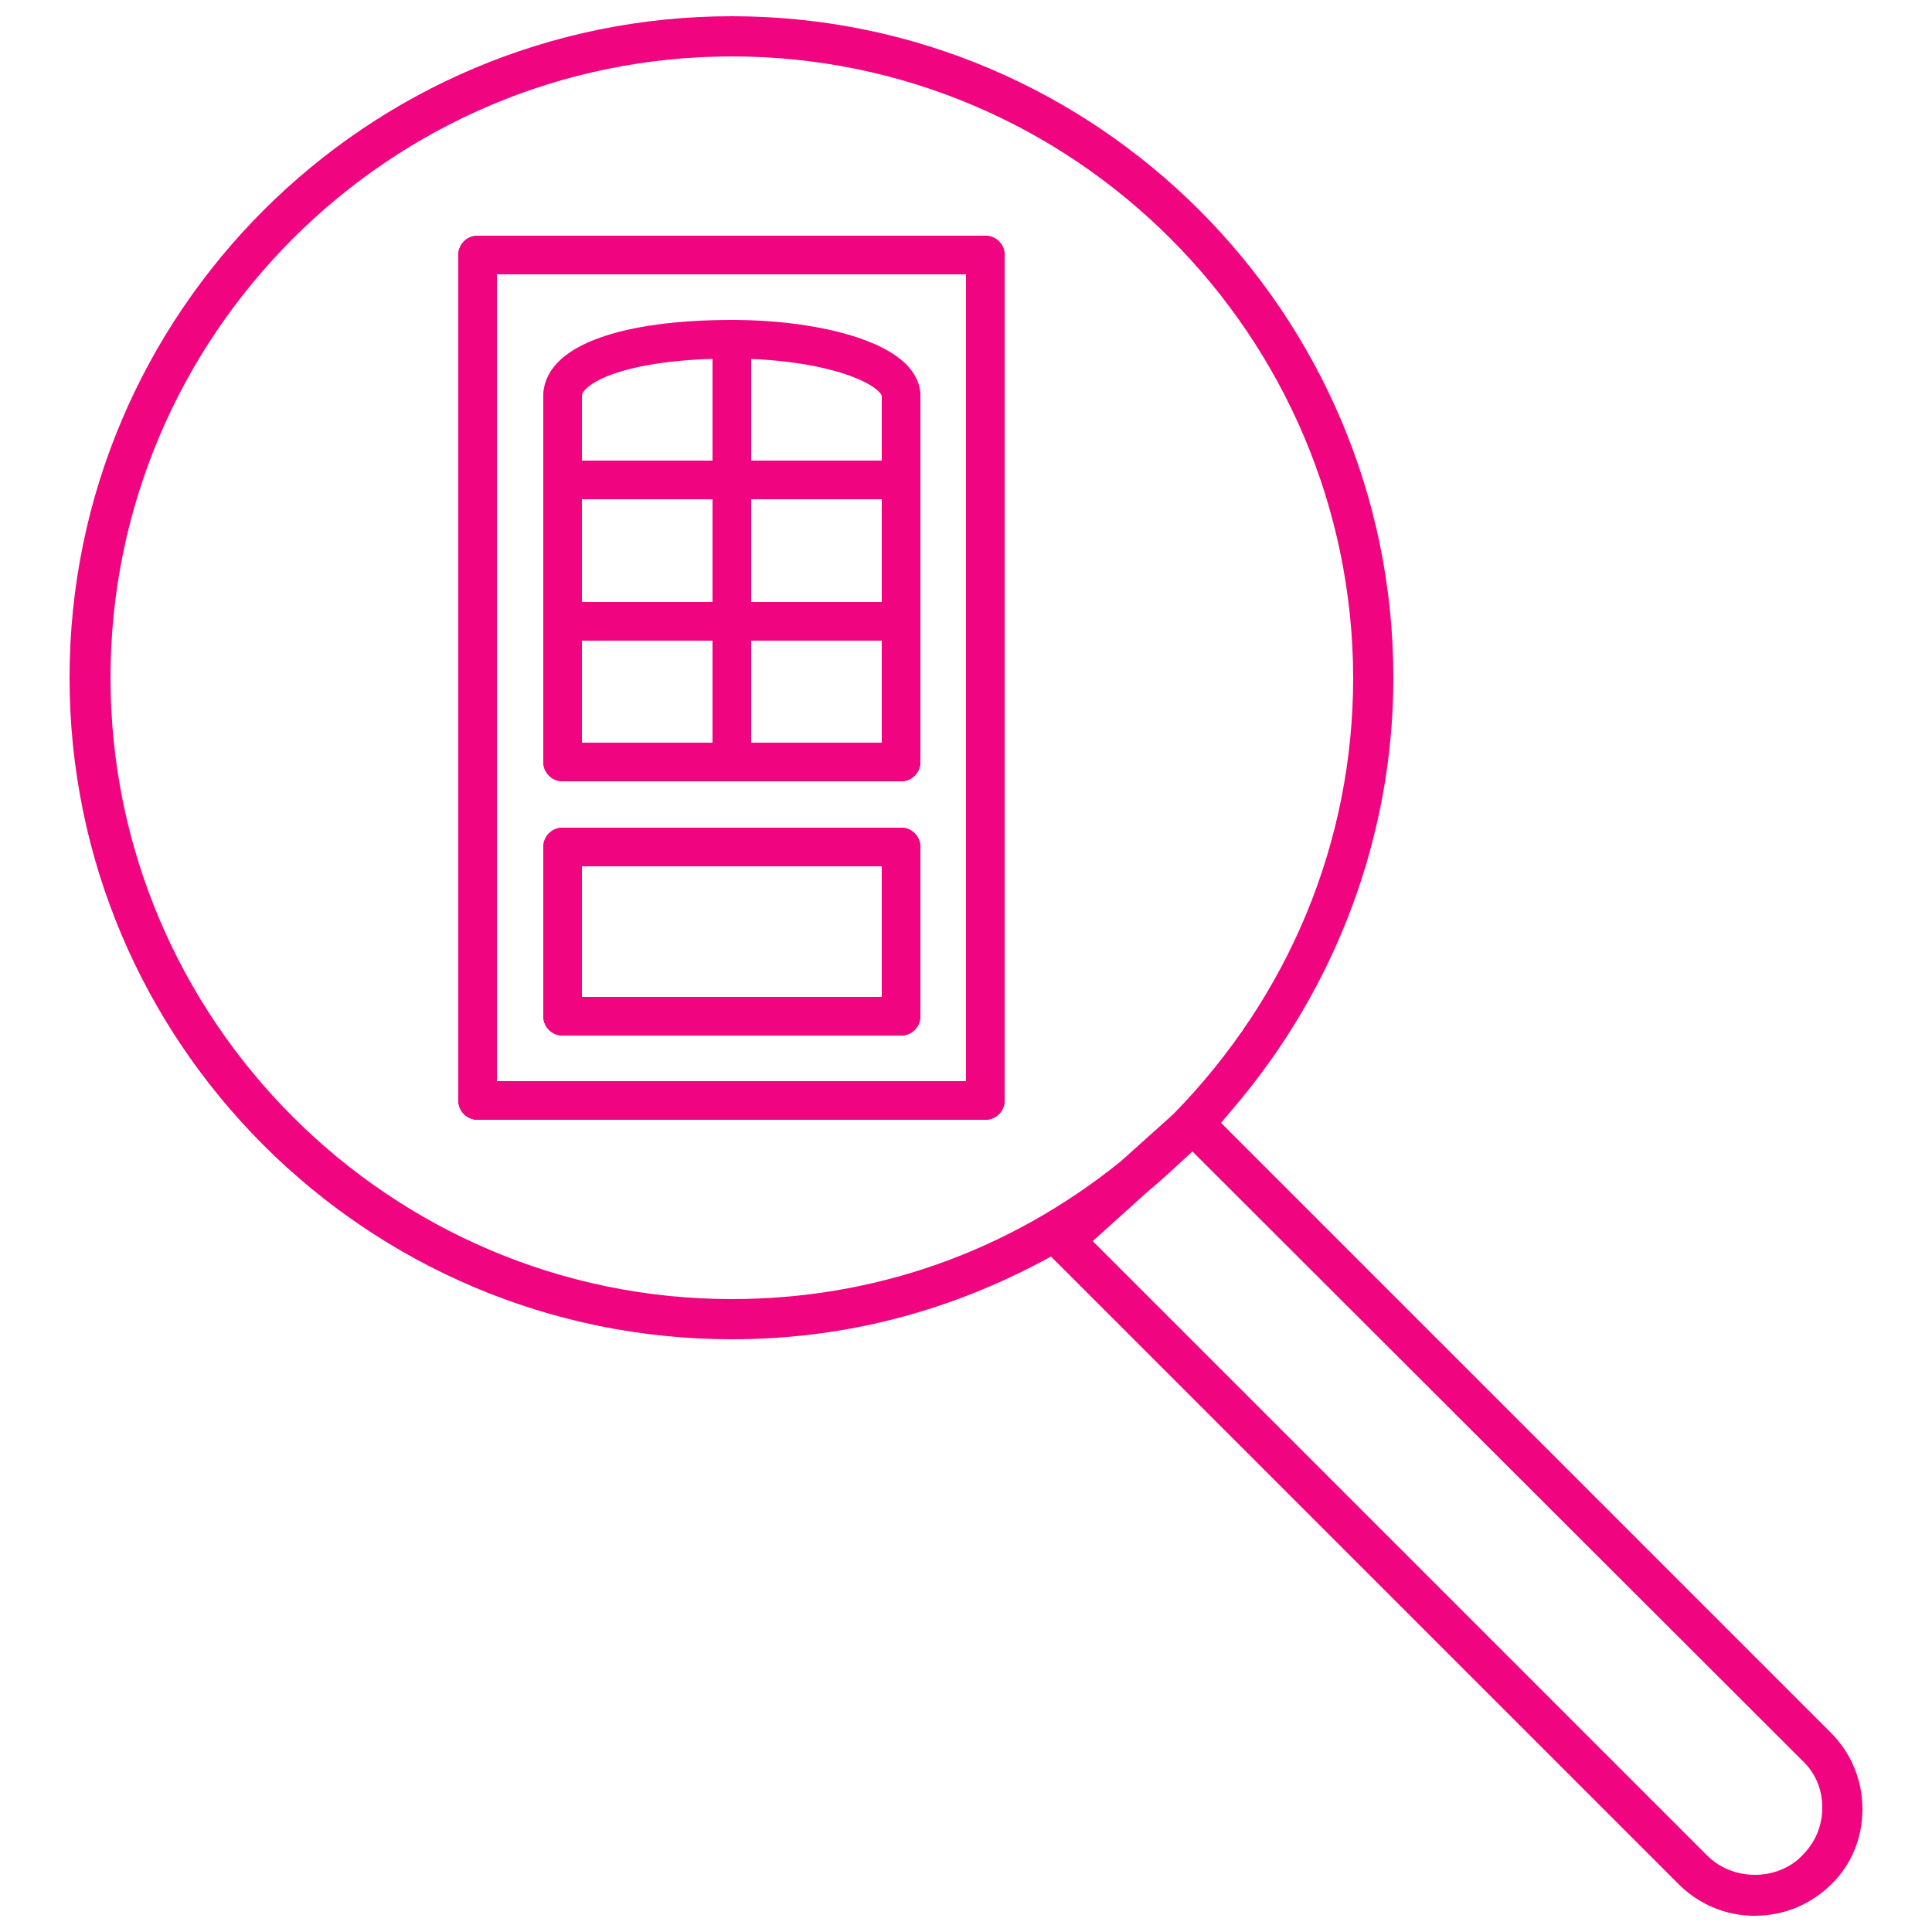
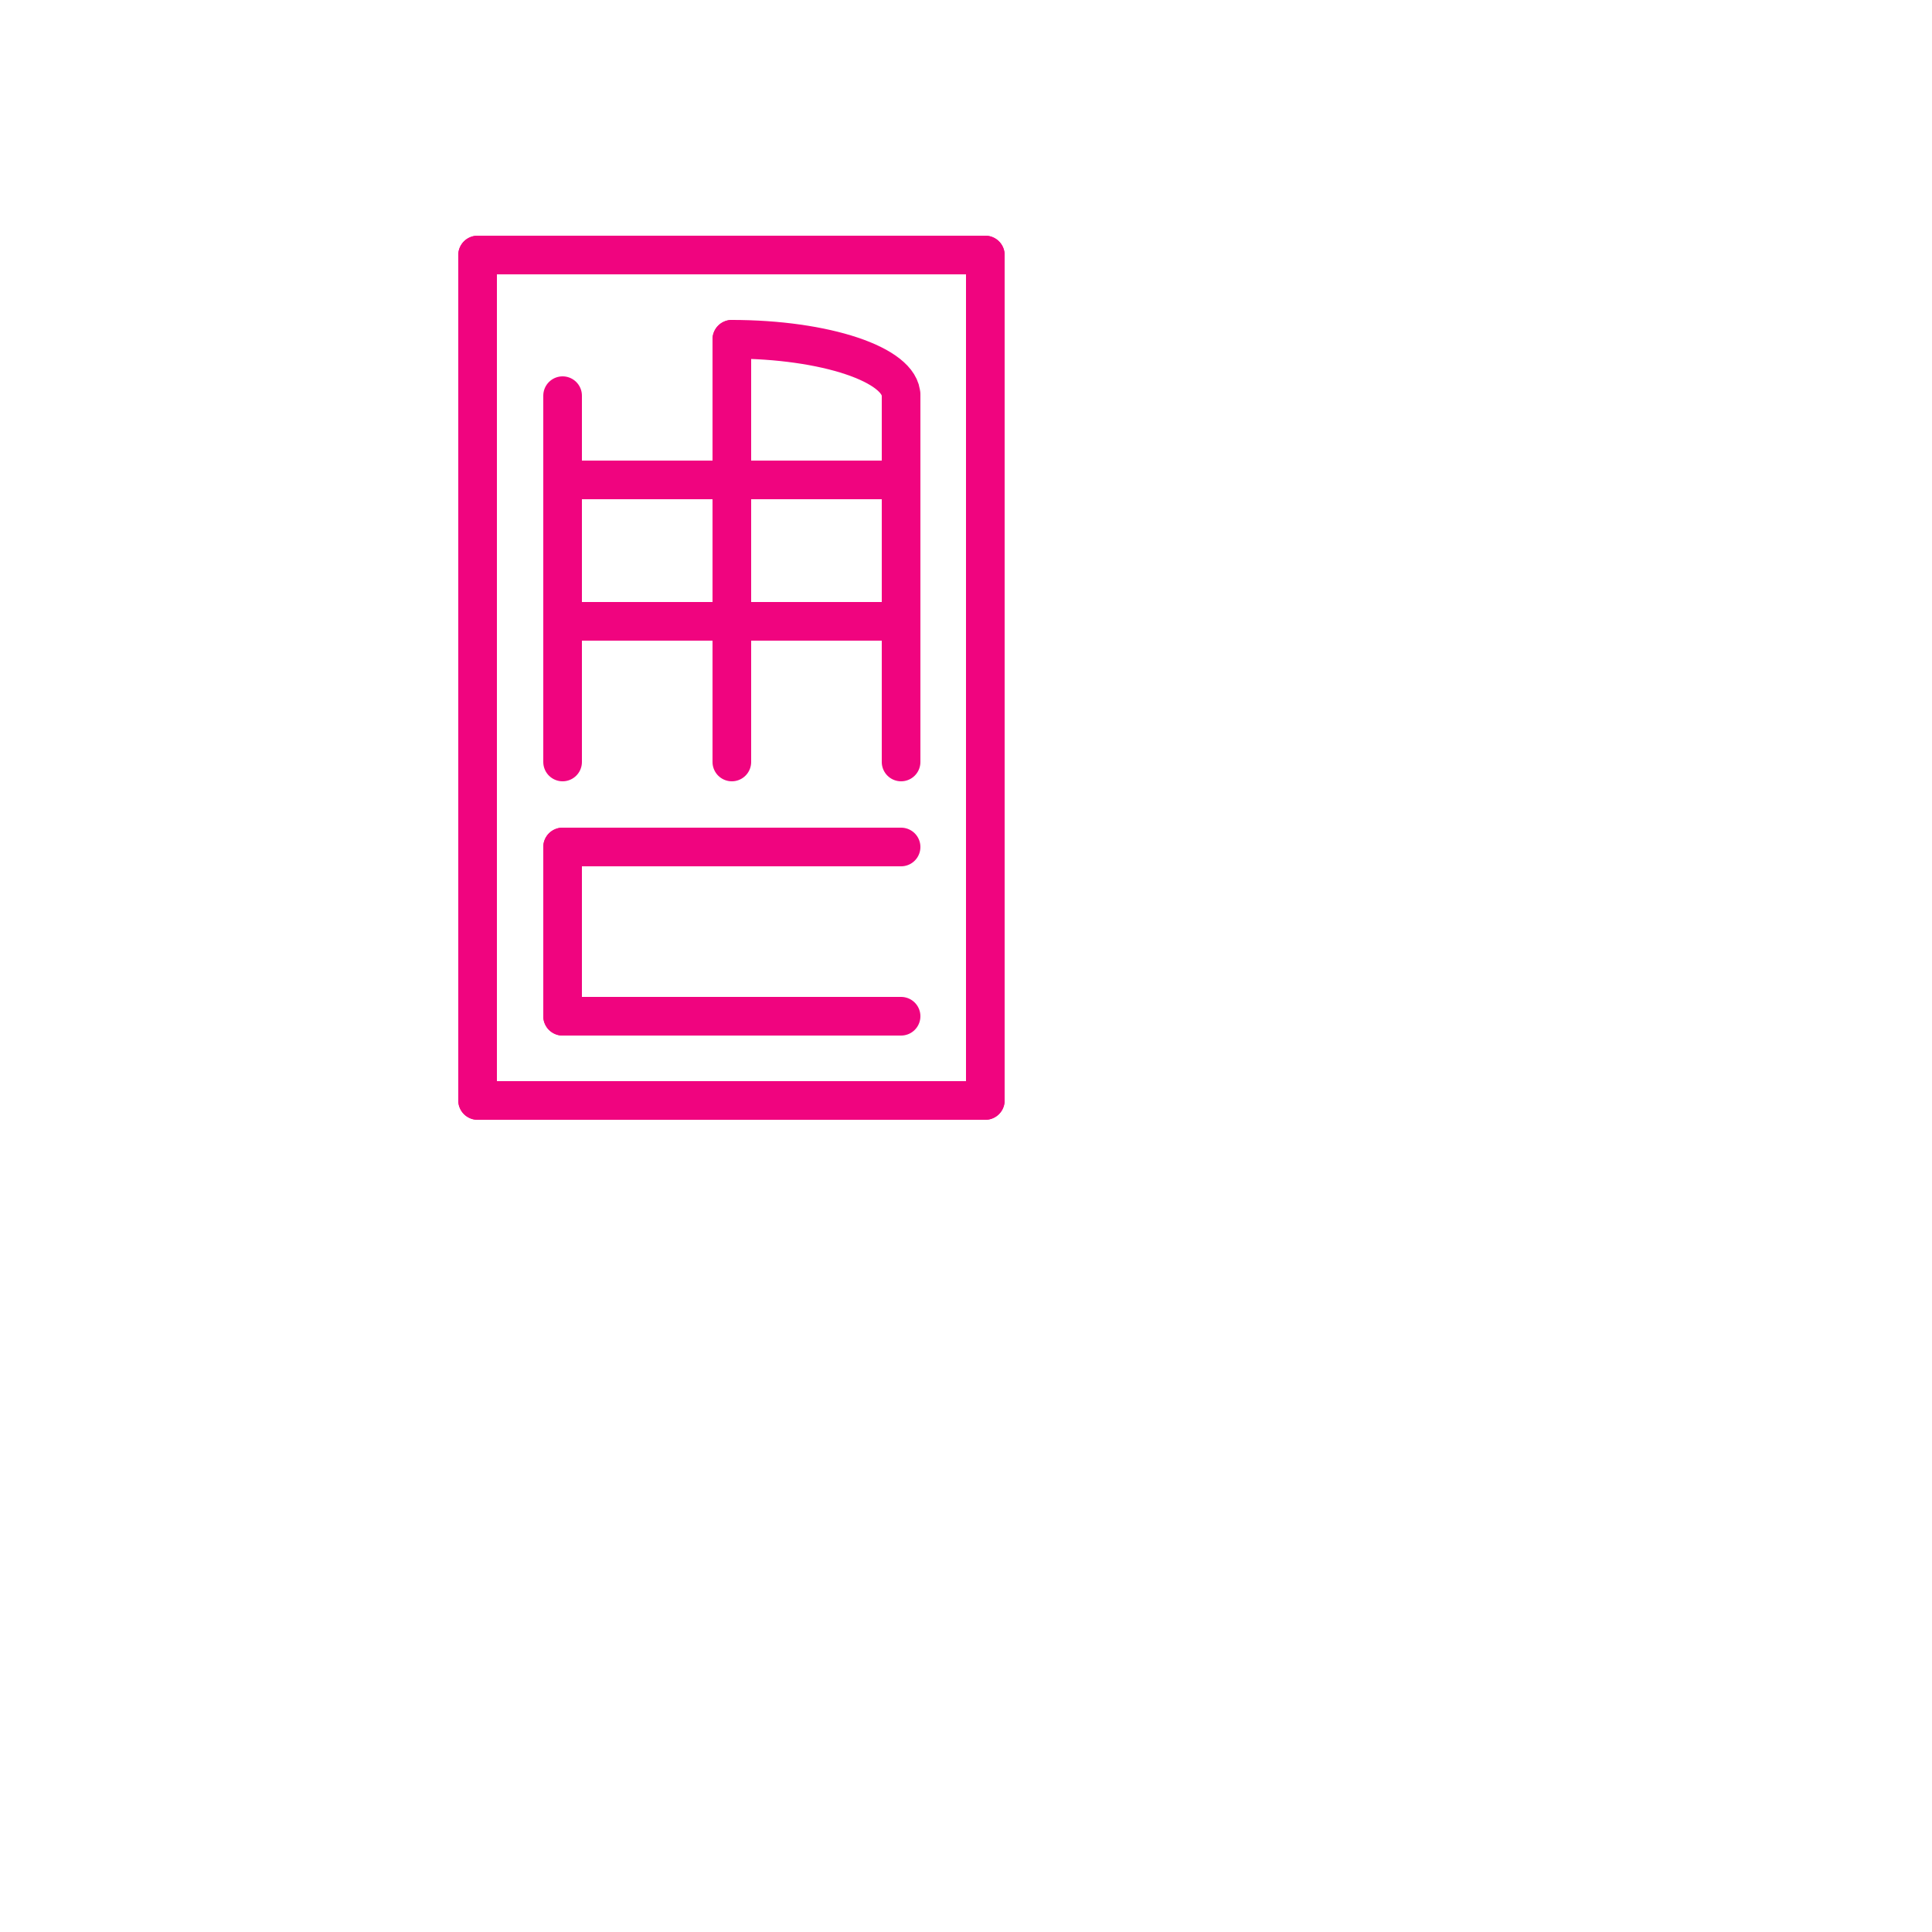
<svg xmlns="http://www.w3.org/2000/svg" version="1.1" id="Layer_1" x="0px" y="0px" viewBox="0 0 250 250" style="enable-background:new 0 0 250 250;" xml:space="preserve">
  <style type="text/css"> .st0{fill:#F0047F;} .st1{fill:none;stroke:#F0047F;stroke-width:5;stroke-linecap:round;stroke-linejoin:round;stroke-miterlimit:10;} </style>
  <g>
    <g>
      <g>
        <g>
-           <path class="st0" d="M227,247.9c-3.7,0-7.2-1.5-9.8-4.1L136,162.6l-1.7,0.9c-12.4,6.5-25.7,9.8-39.6,9.8 C47.4,173.3,9,134.9,9,87.7S47.4,2.1,94.7,2.1c47.2,0,85.6,38.4,85.6,85.6c0,20.4-7.4,40.1-20.7,55.7l-1.6,1.9l78.9,78.9 c2.6,2.6,4.1,6.1,4.1,9.9c0,3.7-1.4,7.2-4.1,9.8C234.2,246.5,230.8,247.9,227,247.9z M151.8,151.3c-1.1,1-2.2,2-3.3,2.9 l-7.1,6.4l79.5,79.5c1.6,1.6,3.8,2.5,6.2,2.5c2.3,0,4.6-0.9,6.1-2.5c1.7-1.7,2.6-3.8,2.6-6.2s-0.9-4.5-2.6-6.1L154.3,149 L151.8,151.3z M94.7,7.3c-44.3,0-80.4,36.1-80.4,80.4s36.1,80.4,80.4,80.4c18.4,0,35.8-6.1,50.3-17.8l6.8-6.1 c15-15.3,23.3-35.3,23.3-56.5C175,43.4,139,7.3,94.7,7.3z" />
-         </g>
+           </g>
      </g>
    </g>
  </g>
  <g>
    <line class="st1" x1="127.5" y1="33" x2="61.8" y2="33" />
    <line class="st1" x1="127.5" y1="142.4" x2="61.8" y2="142.4" />
    <line class="st1" x1="127.5" y1="33" x2="127.5" y2="142.4" />
    <line class="st1" x1="61.8" y1="142.4" x2="61.8" y2="33" />
    <line class="st1" x1="72.8" y1="51.2" x2="72.8" y2="98.6" />
    <line class="st1" x1="116.6" y1="51.2" x2="116.6" y2="98.6" />
-     <line class="st1" x1="72.8" y1="98.6" x2="116.6" y2="98.6" />
    <line class="st1" x1="72.8" y1="109.6" x2="72.8" y2="131.5" />
-     <line class="st1" x1="116.6" y1="109.6" x2="116.6" y2="131.5" />
    <line class="st1" x1="72.8" y1="109.6" x2="116.6" y2="109.6" />
    <line class="st1" x1="72.8" y1="131.5" x2="116.6" y2="131.5" />
-     <path class="st1" d="M72.8,51.2c0-4,7.8-7.3,21.9-7.3" />
    <path class="st1" d="M116.6,51.2c0-4-9.8-7.3-21.9-7.3" />
    <line class="st1" x1="94.7" y1="43.9" x2="94.7" y2="98.6" />
    <line class="st1" x1="72.8" y1="80.4" x2="116.6" y2="80.4" />
    <line class="st1" x1="72.8" y1="62.1" x2="116.6" y2="62.1" />
  </g>
</svg>